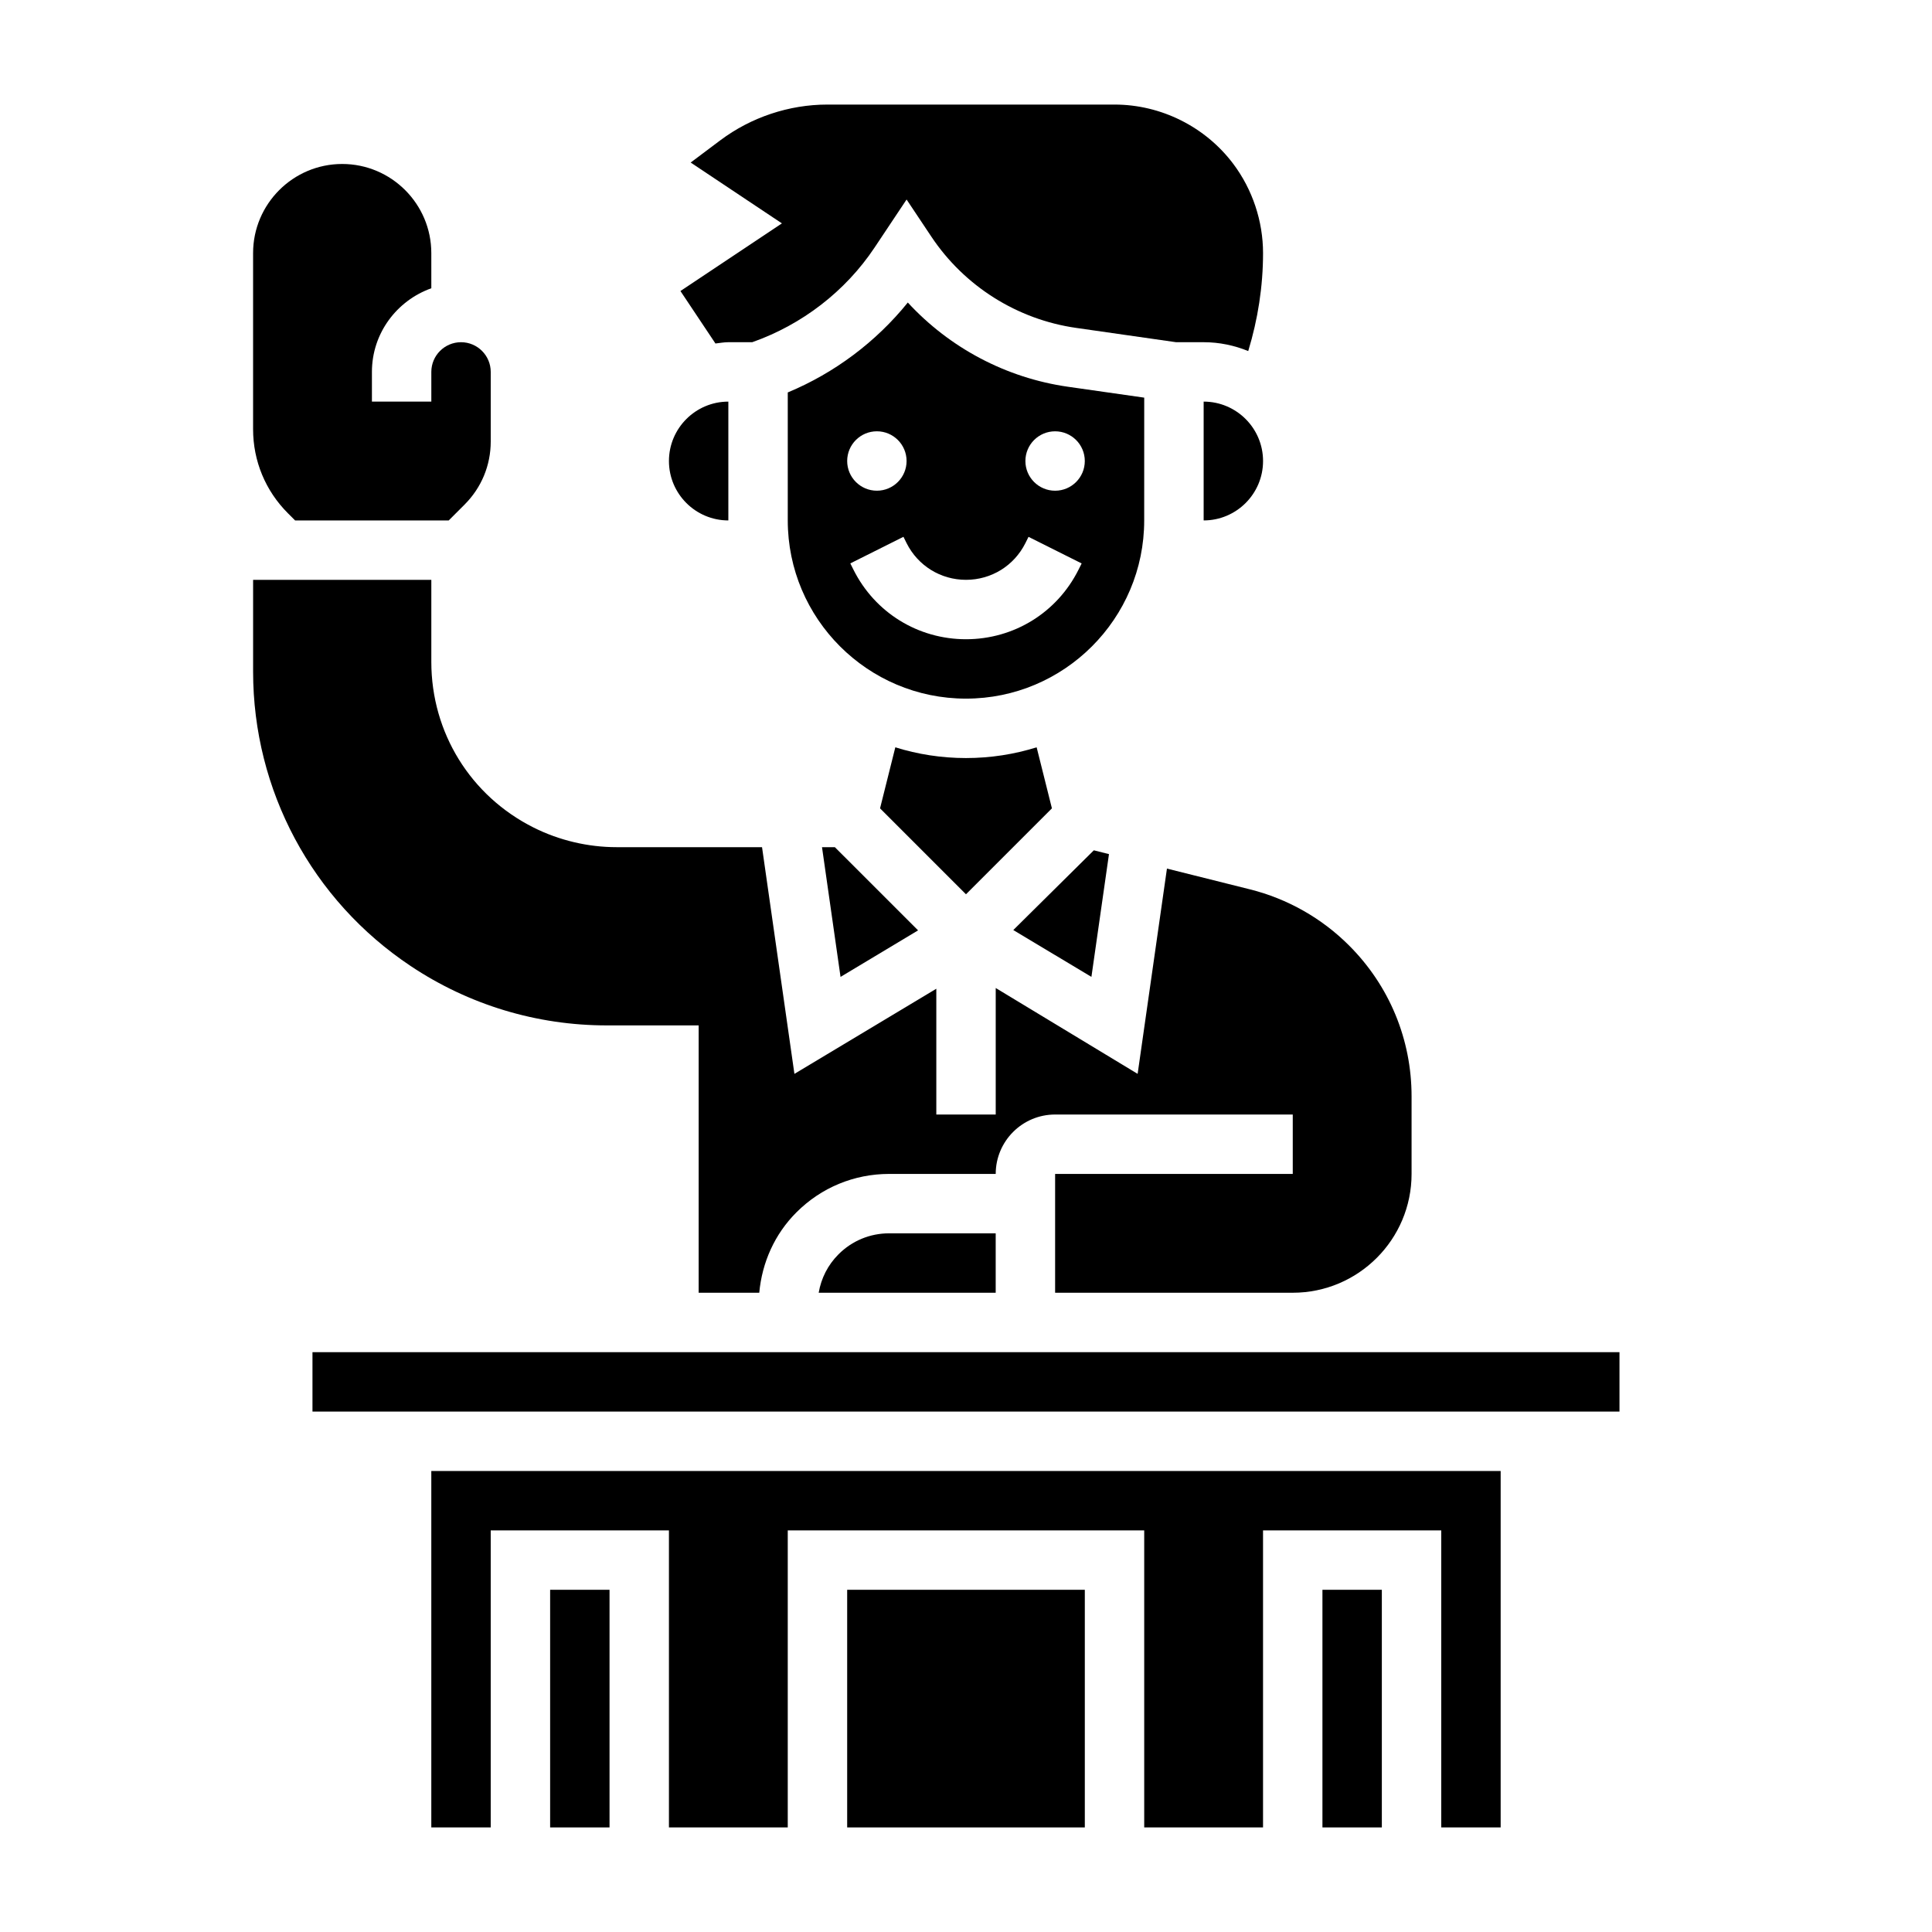
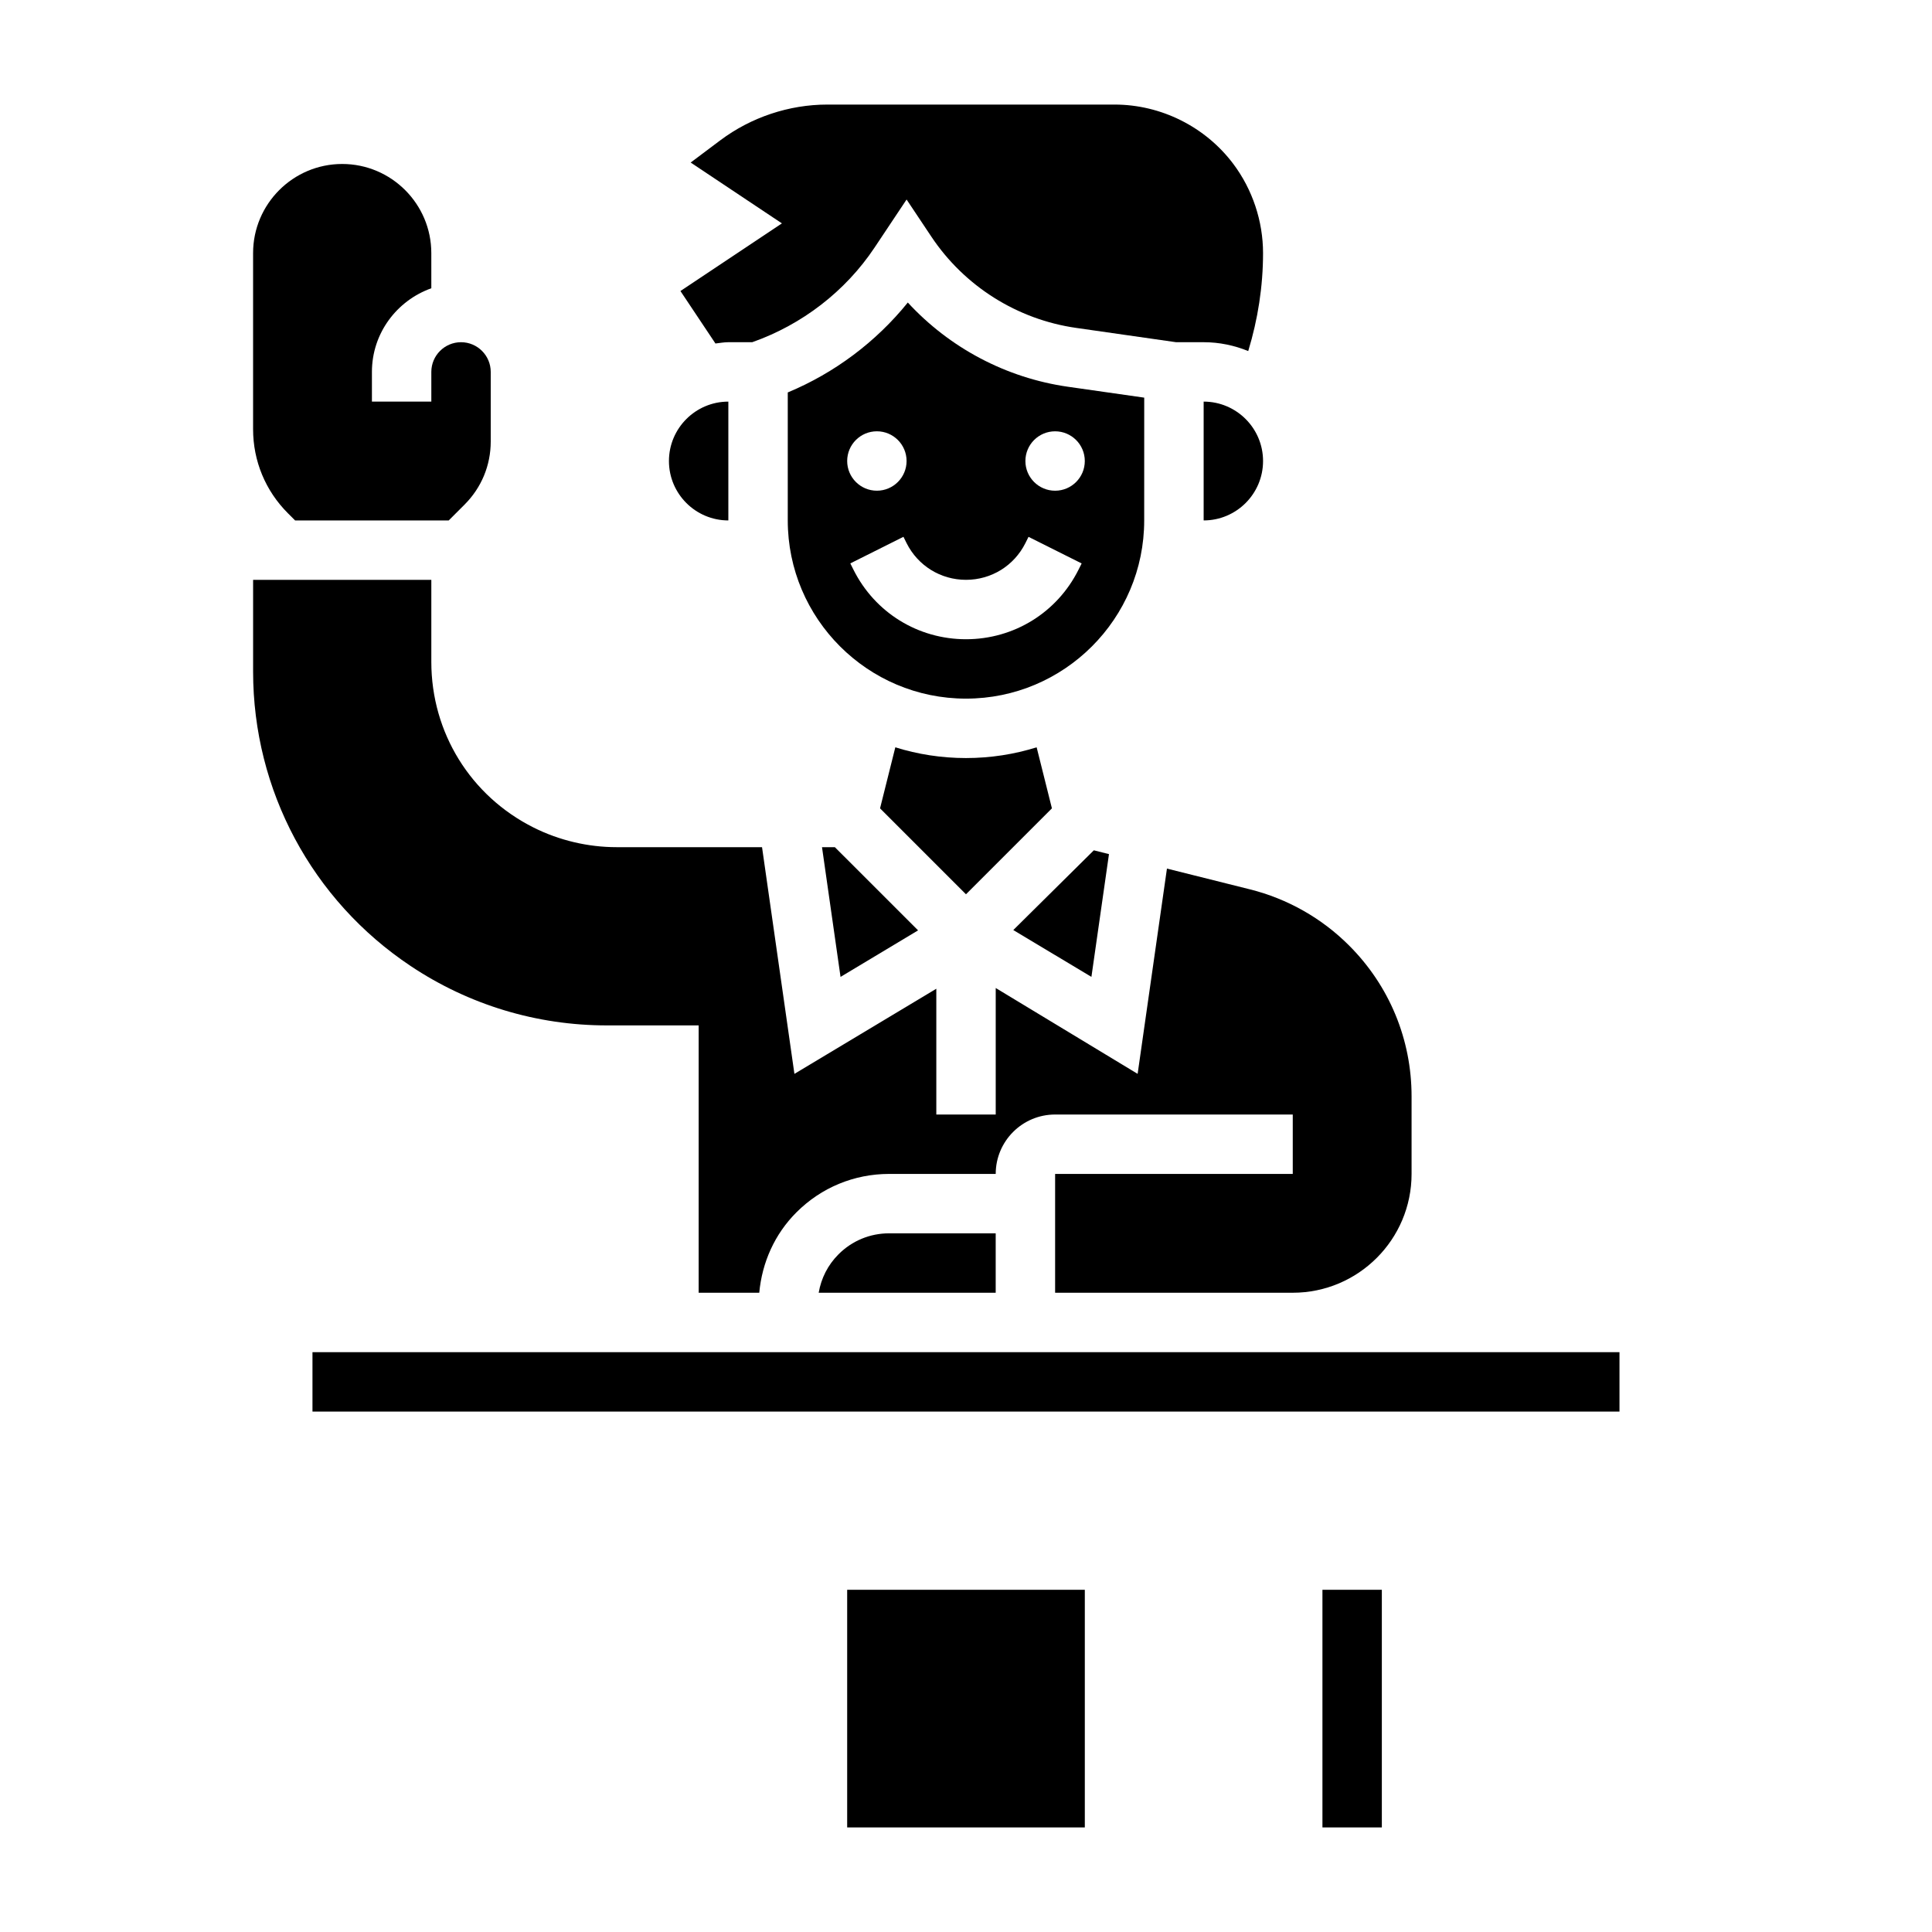
<svg xmlns="http://www.w3.org/2000/svg" fill="#000000" width="800px" height="800px" version="1.1" viewBox="144 144 512 512">
  <g>
    <path d="m437.89 370.35-4.016-1.008-21.34 21.129 20.703 12.414z" />
    <path d="m447.23 249.38-20.246-2.891c-16.375-2.34-31.34-10.305-42.406-22.316-8.422 10.43-19.422 18.68-31.812 23.828v33.914c0 26.047 21.184 47.23 47.23 47.23s47.23-21.184 47.23-47.23zm-70.848 8.918c4.344 0 7.871 3.527 7.871 7.871s-3.527 7.871-7.871 7.871-7.871-3.527-7.871-7.871 3.523-7.871 7.871-7.871zm53.441 36.668c-5.684 11.375-17.113 18.438-29.824 18.438-12.715 0-24.145-7.062-29.828-18.438l-0.828-1.66 14.082-7.047 0.828 1.672c3 5.996 9.031 9.73 15.746 9.73s12.746-3.731 15.742-9.73l0.828-1.66 14.082 7.047zm-6.211-20.922c-4.344 0-7.871-3.527-7.871-7.871s3.527-7.871 7.871-7.871 7.871 3.527 7.871 7.871c0.004 4.344-3.523 7.871-7.871 7.871z" />
    <path d="m337.02 281.92v-31.488c-8.684 0-15.742 7.062-15.742 15.742-0.004 8.684 7.059 15.746 15.742 15.746z" />
    <path d="m462.98 250.43v31.488c8.684 0 15.742-7.062 15.742-15.742 0-8.684-7.062-15.746-15.742-15.746z" />
    <path d="m333.6 235.03c1.141-0.125 2.25-0.344 3.426-0.344h6.328c13.168-4.637 24.672-13.461 32.418-25.082l8.484-12.73 6.551 9.824c8.762 13.145 22.766 21.973 38.398 24.199l26.457 3.789h7.316c4.18 0 8.164 0.859 11.816 2.348 2.562-8.426 3.926-17.141 3.926-25.965 0-8.453-2.793-16.848-7.871-23.617-7.391-9.855-19.168-15.742-31.488-15.742h-76.098c-10.156 0-20.215 3.363-28.34 9.445l-7.887 5.918 24.18 16.125-26.891 17.926z" />
    <path d="m361.84 368.51 4.91 34.375 20.547-12.328-22.051-22.047z" />
    <path d="m422.77 358.22-4.047-16.176c-5.922 1.848-12.211 2.848-18.727 2.848-6.519 0-12.809-1-18.727-2.844l-4.047 16.176 22.773 22.77z" />
    <path d="m222.2 281.92h40.715l4.211-4.211c4.465-4.465 6.922-10.391 6.922-16.703v-18.445c0-4.344-3.535-7.871-7.871-7.871-4.336 0-7.871 3.527-7.871 7.871v7.871h-15.742v-7.871c0-10.25 6.606-18.91 15.742-22.168l-0.004-9.32c0-13.02-10.598-23.617-23.617-23.617-13.02 0-23.613 10.598-23.613 23.617v46.672c0 8.406 3.273 16.32 9.227 22.27z" />
-     <path d="m289.79 565.31h15.742v62.977h-15.742z" />
    <path d="m368.51 565.31h62.977v62.977h-62.977z" />
-     <path d="m258.3 628.29h15.746v-78.723h47.23v78.723h31.488v-78.723h94.465v78.723h31.488v-78.723h47.23v78.723h15.746v-94.465h-283.39z" />
    <path d="m494.46 565.31h15.742v62.977h-15.742z" />
    <path d="m366.21 476.41c-2.809 2.809-4.59 6.344-5.25 10.18l46.91-0.004v-15.742h-28.23c-5.078 0-9.848 1.977-13.43 5.566z" />
    <path d="m252.82 400c15.445 10.305 33.426 15.742 51.996 15.742h24.336v70.848h16.059c0.746-8.039 4.078-15.531 9.855-21.309 6.566-6.566 15.289-10.18 24.578-10.18h28.23c0-8.684 7.062-15.742 15.742-15.742h62.977v15.742h-62.977v31.488h62.977c17.367 0 31.488-14.121 31.488-31.488v-20.547c0-15.105-5.879-29.309-16.562-39.988-7.242-7.25-16.336-12.391-26.27-14.879l-21.996-5.504-7.769 54.402-37.609-22.754v33.527h-15.742v-33.332l-37.605 22.562-8.582-60.078h-38.551c-7.574 0-15.168-1.793-21.945-5.18-16.746-8.371-27.145-25.191-27.145-43.91v-21.758h-47.23v24.34c0 31.414 15.602 60.574 41.746 77.996z" />
    <path d="m226.81 502.34h346.37v15.742h-346.37z" />
  </g>
</svg>